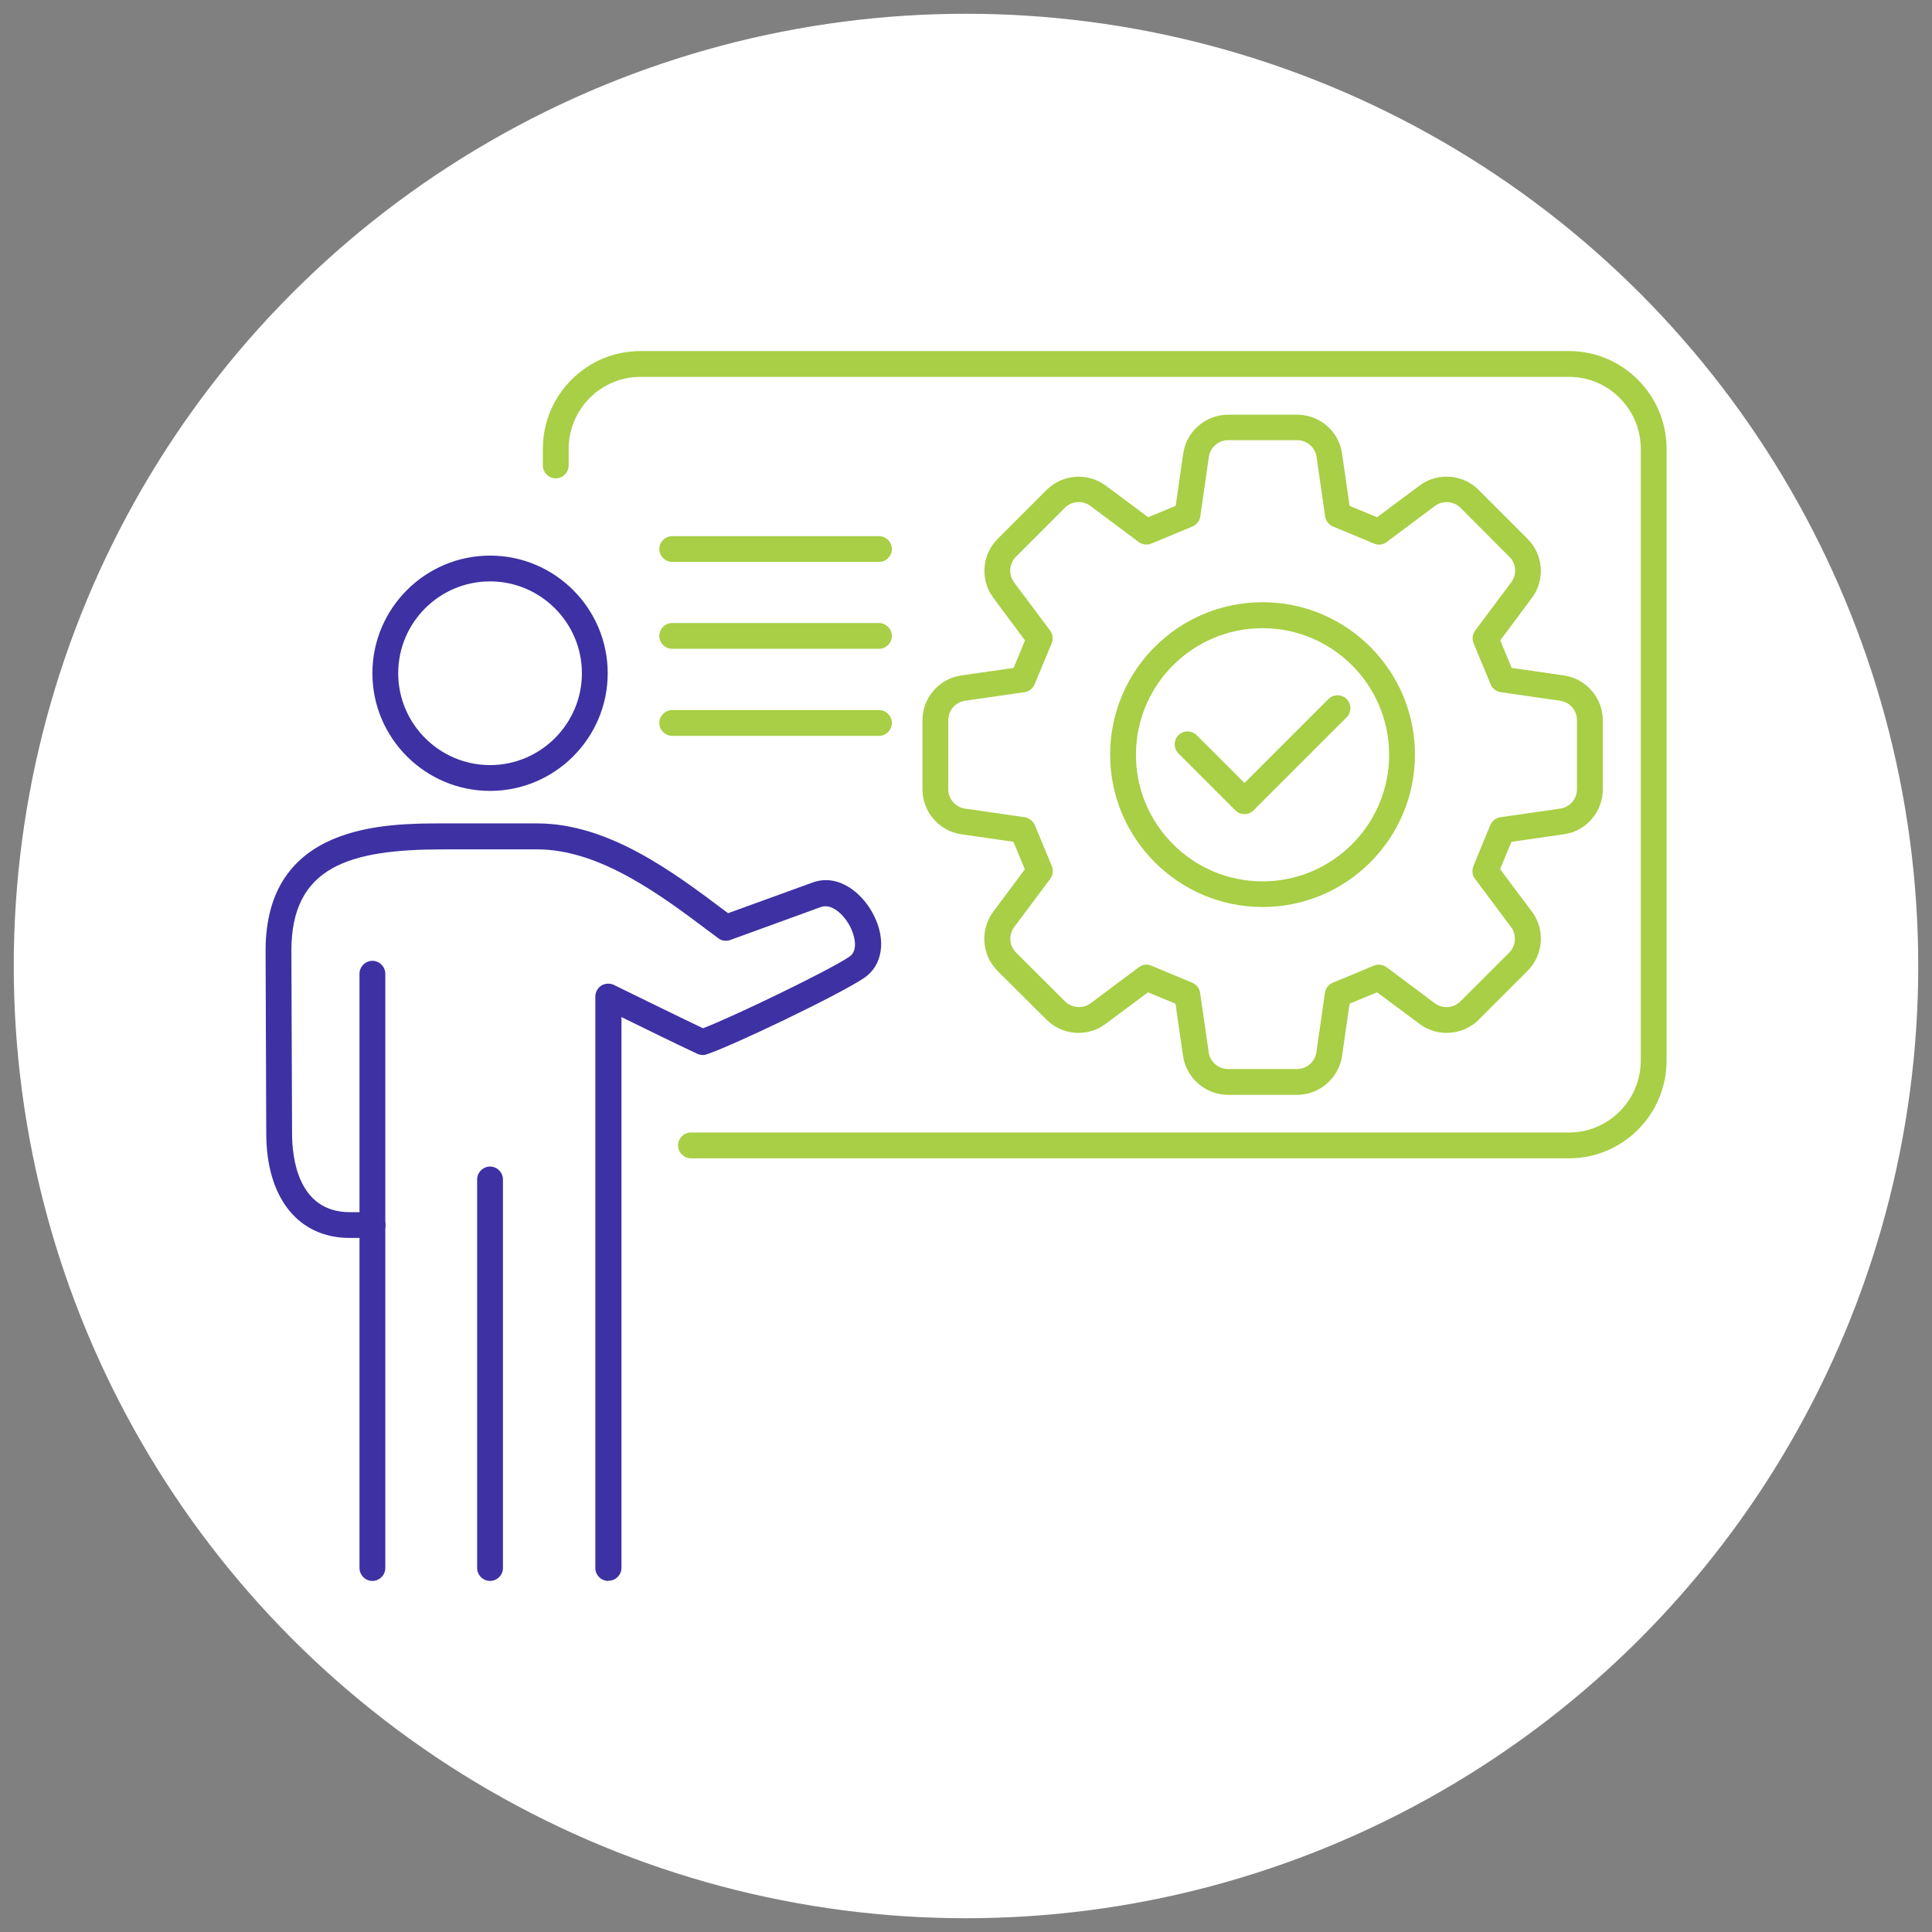
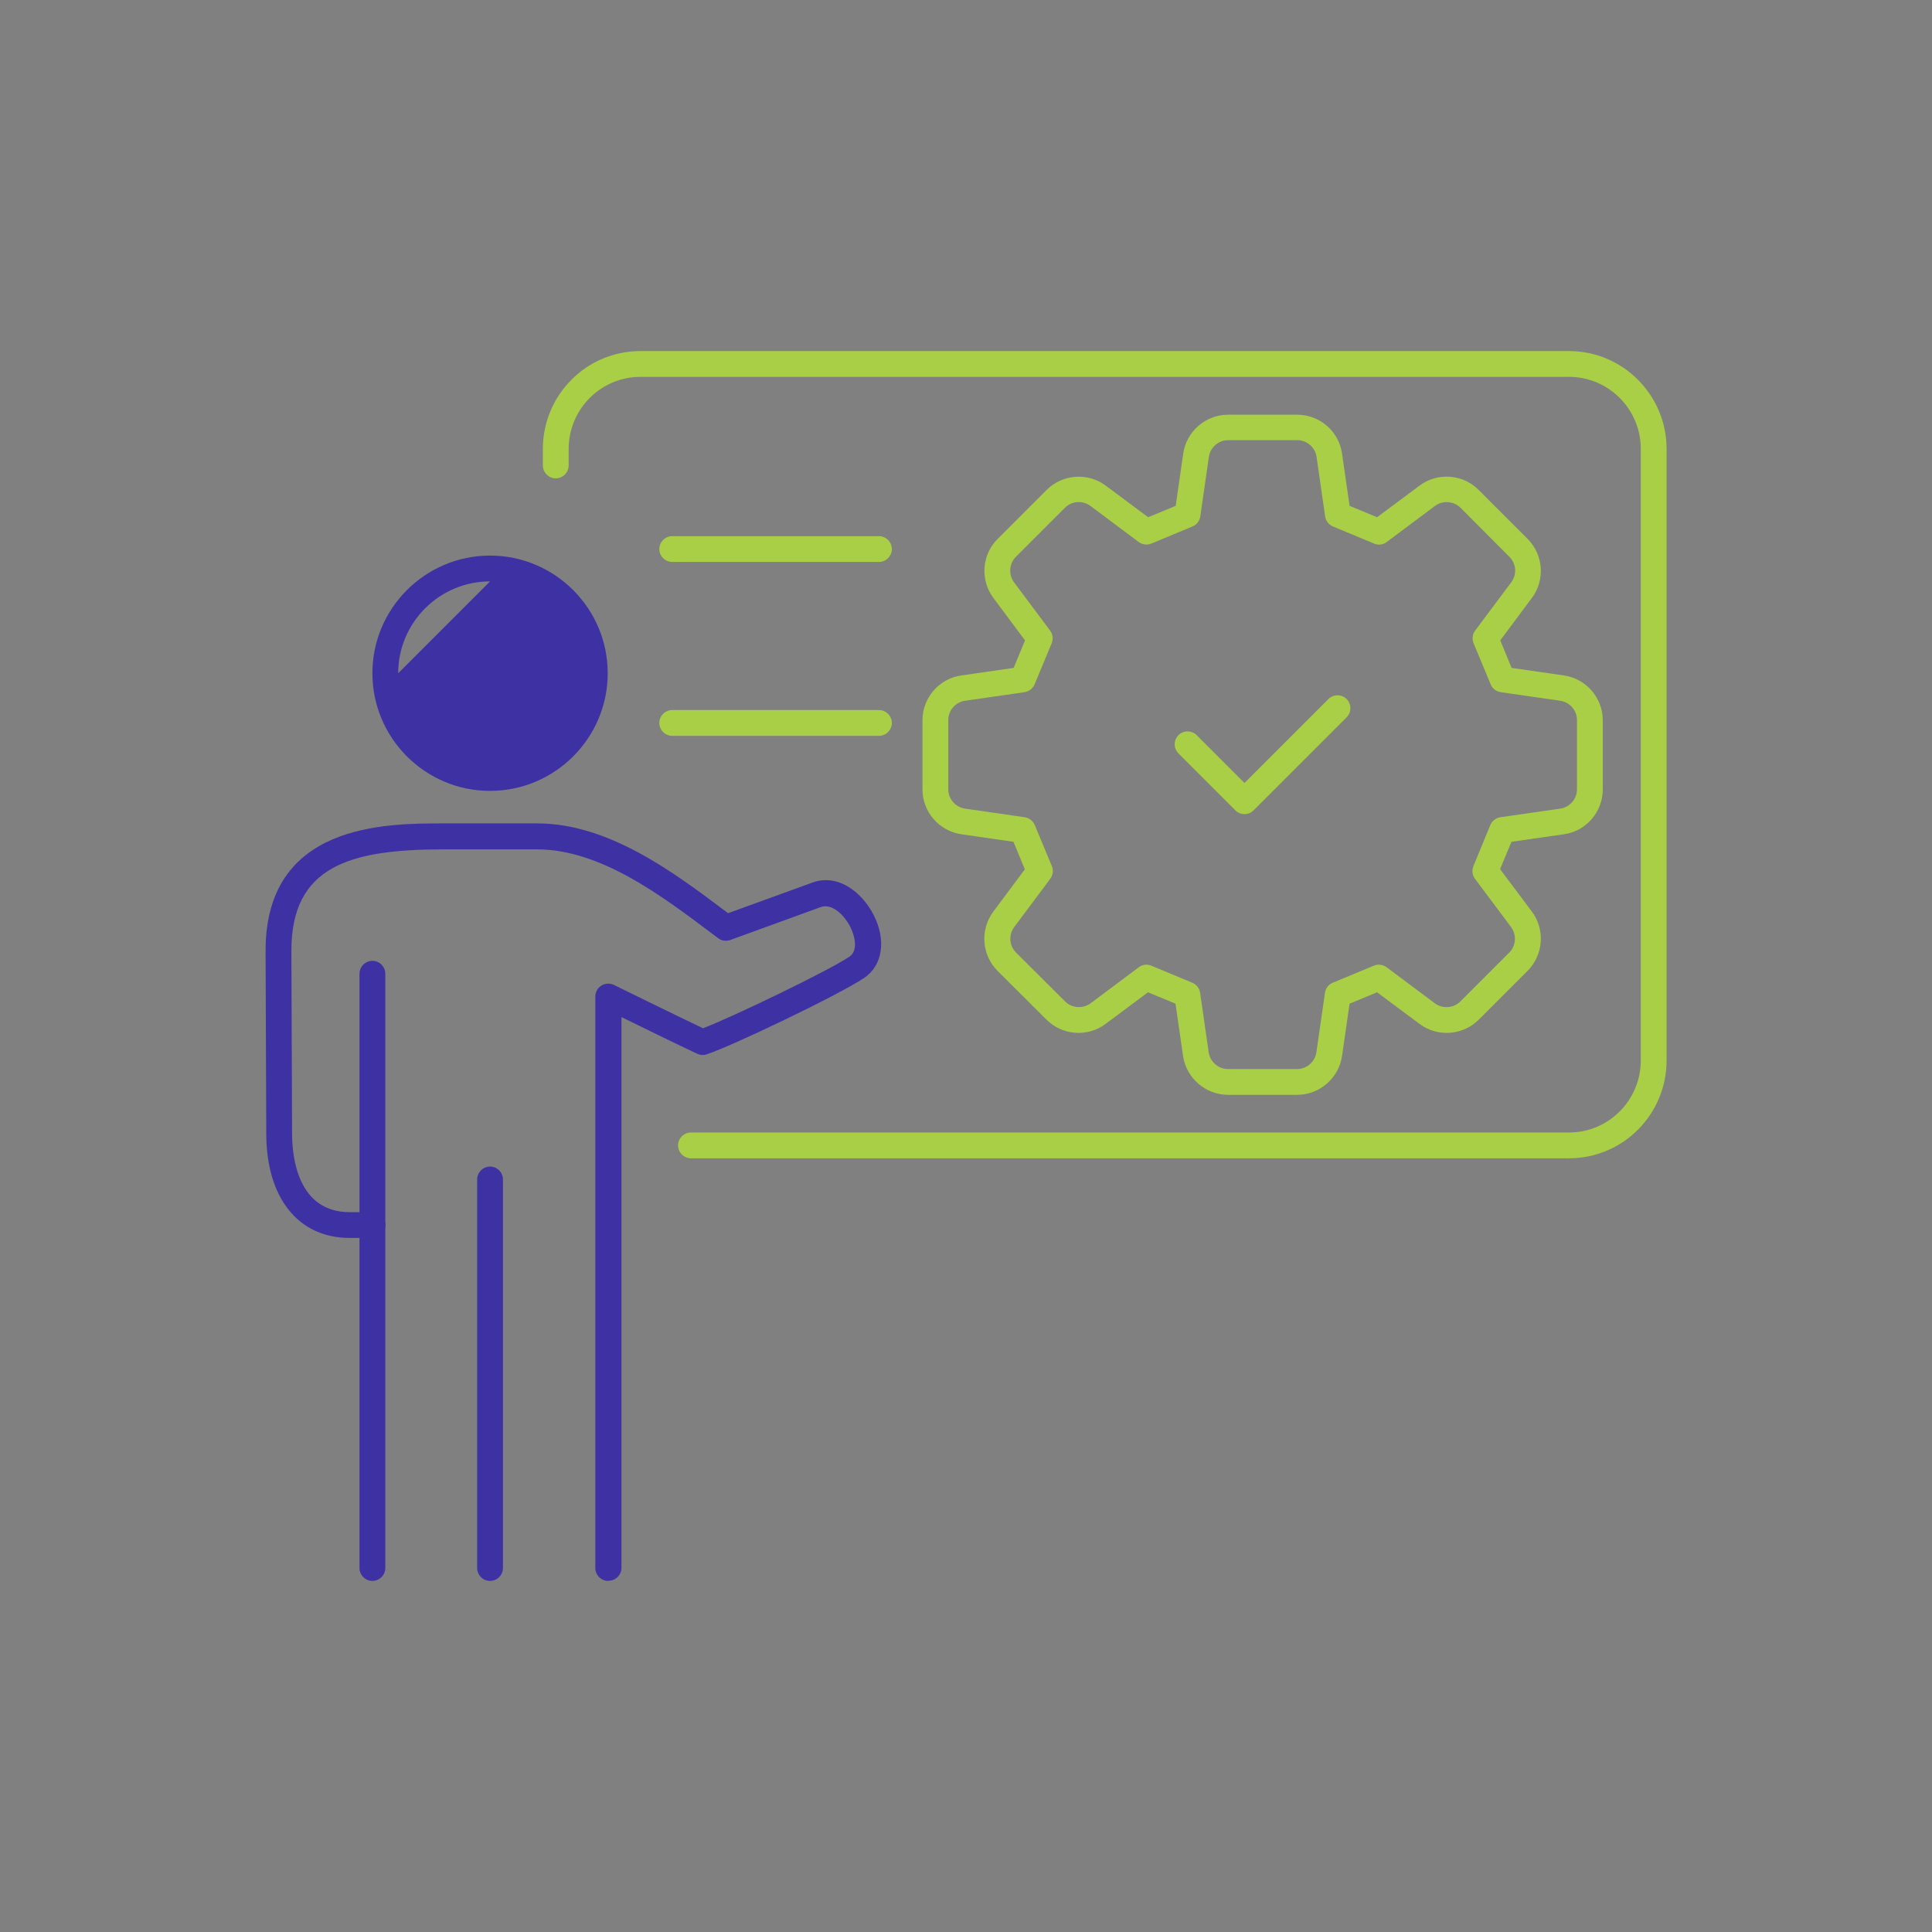
<svg xmlns="http://www.w3.org/2000/svg" id="Layer_1" data-name="Layer 1" viewBox="0 0 112.32 112.32">
  <rect x="0" y="0" width="112.32" height="112.32" fill="#808080" stroke="none" />
  <defs>
    <style>
      .cls-1 {
        fill: #3e31a3;
      }

      .cls-2 {
        fill: #fff;
      }

      .cls-3 {
        fill: #a8cf45;
      }
    </style>
  </defs>
-   <circle class="cls-2" cx="56.16" cy="56.16" r="55.36" />
  <g>
    <g>
      <path class="cls-1" d="M35.36,91.91c-.41,0-.75-.34-.75-.75v-33.22c0-.26.13-.5.35-.64.22-.14.5-.15.73-.04,0,0,3.5,1.72,5.18,2.52,1.68-.64,7.22-3.3,8.51-4.16.55-.37.29-1.27.05-1.74-.37-.72-1.08-1.37-1.7-1.15-2.14.78-4.29,1.56-5.28,1.92-.24.08-.5.05-.7-.11l-.43-.32c-2.87-2.16-6.43-4.84-10.09-4.84h-5.47c-5.44,0-8.82.99-8.82,5.89l.04,10.63c0,1.38.33,4.57,3.35,4.57h1.33c.41,0,.75.34.75.75s-.34.75-.75.75h-1.33c-2.99,0-4.85-2.33-4.85-6.07l-.04-10.63c0-7.4,6.97-7.4,10.32-7.4h5.47c4.16,0,7.95,2.85,10.99,5.14l.11.08c1.1-.4,3-1.09,4.9-1.78,1.51-.55,2.9.59,3.56,1.88.75,1.47.52,2.95-.56,3.67-1.51,1.01-7.78,4-9.16,4.44-.18.06-.37.04-.54-.04-1.03-.48-3.12-1.5-4.4-2.13v32.02c0,.41-.34.75-.75.75Z" />
      <path class="cls-1" d="M28.49,91.91c-.41,0-.75-.34-.75-.75v-22.59c0-.41.34-.75.75-.75s.75.34.75.75v22.59c0,.41-.34.75-.75.75Z" />
      <path class="cls-1" d="M21.65,91.91c-.41,0-.75-.34-.75-.75v-34.55c0-.41.34-.75.75-.75s.75.34.75.75v34.55c0,.41-.34.75-.75.75Z" />
-       <path class="cls-1" d="M28.49,45.98c-3.77,0-6.84-3.07-6.84-6.84s3.07-6.84,6.84-6.84,6.84,3.07,6.84,6.84-3.07,6.84-6.84,6.84ZM28.49,33.8c-2.95,0-5.34,2.4-5.34,5.34s2.4,5.34,5.34,5.34,5.34-2.4,5.34-5.34-2.4-5.34-5.34-5.34Z" />
+       <path class="cls-1" d="M28.49,45.98c-3.77,0-6.84-3.07-6.84-6.84s3.07-6.84,6.84-6.84,6.84,3.07,6.84,6.84-3.07,6.84-6.84,6.84ZM28.49,33.8c-2.95,0-5.34,2.4-5.34,5.34Z" />
    </g>
    <path class="cls-3" d="M91.22,67.34h-51.05c-.41,0-.75-.34-.75-.75s.34-.75.75-.75h51.05c2.3,0,4.17-1.88,4.17-4.19V26.1c0-2.31-1.87-4.19-4.17-4.19h-53.99c-2.3,0-4.17,1.88-4.17,4.19v.96c0,.41-.34.75-.75.75s-.75-.34-.75-.75v-.96c0-3.14,2.54-5.69,5.67-5.69h53.99c3.12,0,5.67,2.55,5.67,5.69v35.55c0,3.14-2.54,5.69-5.67,5.69Z" />
    <g>
      <path class="cls-3" d="M51.1,32.67h-12.02c-.41,0-.75-.34-.75-.75s.34-.75.75-.75h12.02c.41,0,.75.34.75.75s-.34.75-.75.75Z" />
-       <path class="cls-3" d="M51.1,37.72h-12.02c-.41,0-.75-.34-.75-.75s.34-.75.75-.75h12.02c.41,0,.75.34.75.75s-.34.75-.75.75Z" />
      <path class="cls-3" d="M51.1,42.78h-12.02c-.41,0-.75-.34-.75-.75s.34-.75.75-.75h12.02c.41,0,.75.34.75.75s-.34.75-.75.75Z" />
    </g>
    <g>
      <g>
        <path class="cls-3" d="M75.41,63.65h-4.02c-1.3,0-2.42-.97-2.61-2.25l-.44-3.05-1.6-.66-2.47,1.84c-1.04.78-2.51.67-3.43-.25l-2.85-2.84c-.92-.92-1.02-2.39-.25-3.43l1.84-2.47-.66-1.6-3.04-.44c-1.29-.19-2.25-1.31-2.25-2.6v-4.03c0-1.3.97-2.42,2.25-2.6l3.05-.44.66-1.6-1.84-2.47c-.78-1.04-.67-2.52.25-3.43l2.85-2.85c.92-.92,2.4-1.02,3.43-.25l2.47,1.84,1.6-.66.44-3.05c.19-1.29,1.31-2.25,2.61-2.25h4.02c1.3,0,2.42.97,2.6,2.25l.44,3.05,1.6.66,2.47-1.84c1.04-.78,2.52-.67,3.43.25l2.85,2.85c.92.92,1.03,2.39.25,3.43l-1.84,2.47.66,1.6,3.05.44c1.29.19,2.25,1.31,2.25,2.6v4.03c0,1.3-.97,2.42-2.25,2.6l-3.06.44-.66,1.59,1.85,2.47c.78,1.04.67,2.52-.25,3.44l-2.84,2.84c-.92.92-2.39,1.03-3.44.25l-2.47-1.84-1.6.66-.44,3.05c-.19,1.28-1.31,2.25-2.6,2.25ZM66.64,56.08c.1,0,.19.02.29.06l2.38.99c.24.1.42.32.46.58l.5,3.47c.08.55.56.97,1.12.97h4.02c.56,0,1.04-.42,1.12-.97l.5-3.47c.04-.26.21-.48.46-.58l2.38-.99c.24-.1.52-.07.74.09l2.81,2.1c.45.33,1.08.29,1.48-.11l2.84-2.84c.4-.39.44-1.03.11-1.48l-2.1-2.81c-.16-.21-.19-.49-.09-.74l.98-2.38c.1-.24.32-.42.59-.46l3.48-.5c.55-.08.97-.56.97-1.12v-4.03c0-.56-.42-1.04-.97-1.12h0l-3.47-.5c-.26-.04-.48-.21-.58-.46l-.99-2.38c-.1-.24-.07-.52.09-.74l2.1-2.81c.34-.46.29-1.08-.11-1.48l-2.84-2.85c-.39-.39-1.03-.44-1.48-.11l-2.81,2.1c-.21.16-.49.2-.74.09l-2.38-.99c-.24-.1-.42-.32-.46-.58l-.5-3.47c-.08-.55-.56-.97-1.12-.97h-4.02c-.56,0-1.04.42-1.12.97l-.5,3.47c-.04.26-.21.48-.46.58l-2.38.99c-.24.1-.52.07-.74-.09l-2.81-2.1c-.45-.33-1.08-.29-1.48.11l-2.85,2.85c-.39.39-.44,1.03-.11,1.48l2.1,2.81c.16.21.19.49.09.74l-.99,2.38c-.1.24-.32.42-.58.46l-3.47.5c-.55.08-.97.56-.97,1.12v4.03c0,.56.42,1.04.97,1.12l3.47.5c.26.04.48.21.59.46l.99,2.38c.1.24.07.52-.09.74l-2.1,2.81c-.33.45-.29,1.08.11,1.48l2.85,2.84c.39.39,1.03.44,1.48.11l2.81-2.1c.13-.1.29-.15.45-.15Z" />
-         <path class="cls-3" d="M73.4,52.73c-4.88,0-8.86-3.97-8.86-8.86s3.97-8.86,8.86-8.86,8.86,3.97,8.86,8.86-3.97,8.86-8.86,8.86ZM73.4,36.52c-4.06,0-7.36,3.3-7.36,7.36s3.3,7.36,7.36,7.36,7.36-3.3,7.36-7.36-3.3-7.36-7.36-7.36Z" />
      </g>
      <path class="cls-3" d="M72.35,47.33c-.19,0-.38-.07-.53-.22l-3.31-3.31c-.29-.29-.29-.77,0-1.06s.77-.29,1.06,0l2.78,2.78,4.88-4.88c.29-.29.77-.29,1.06,0s.29.77,0,1.06l-5.41,5.41c-.15.15-.34.22-.53.22Z" />
    </g>
  </g>
</svg>